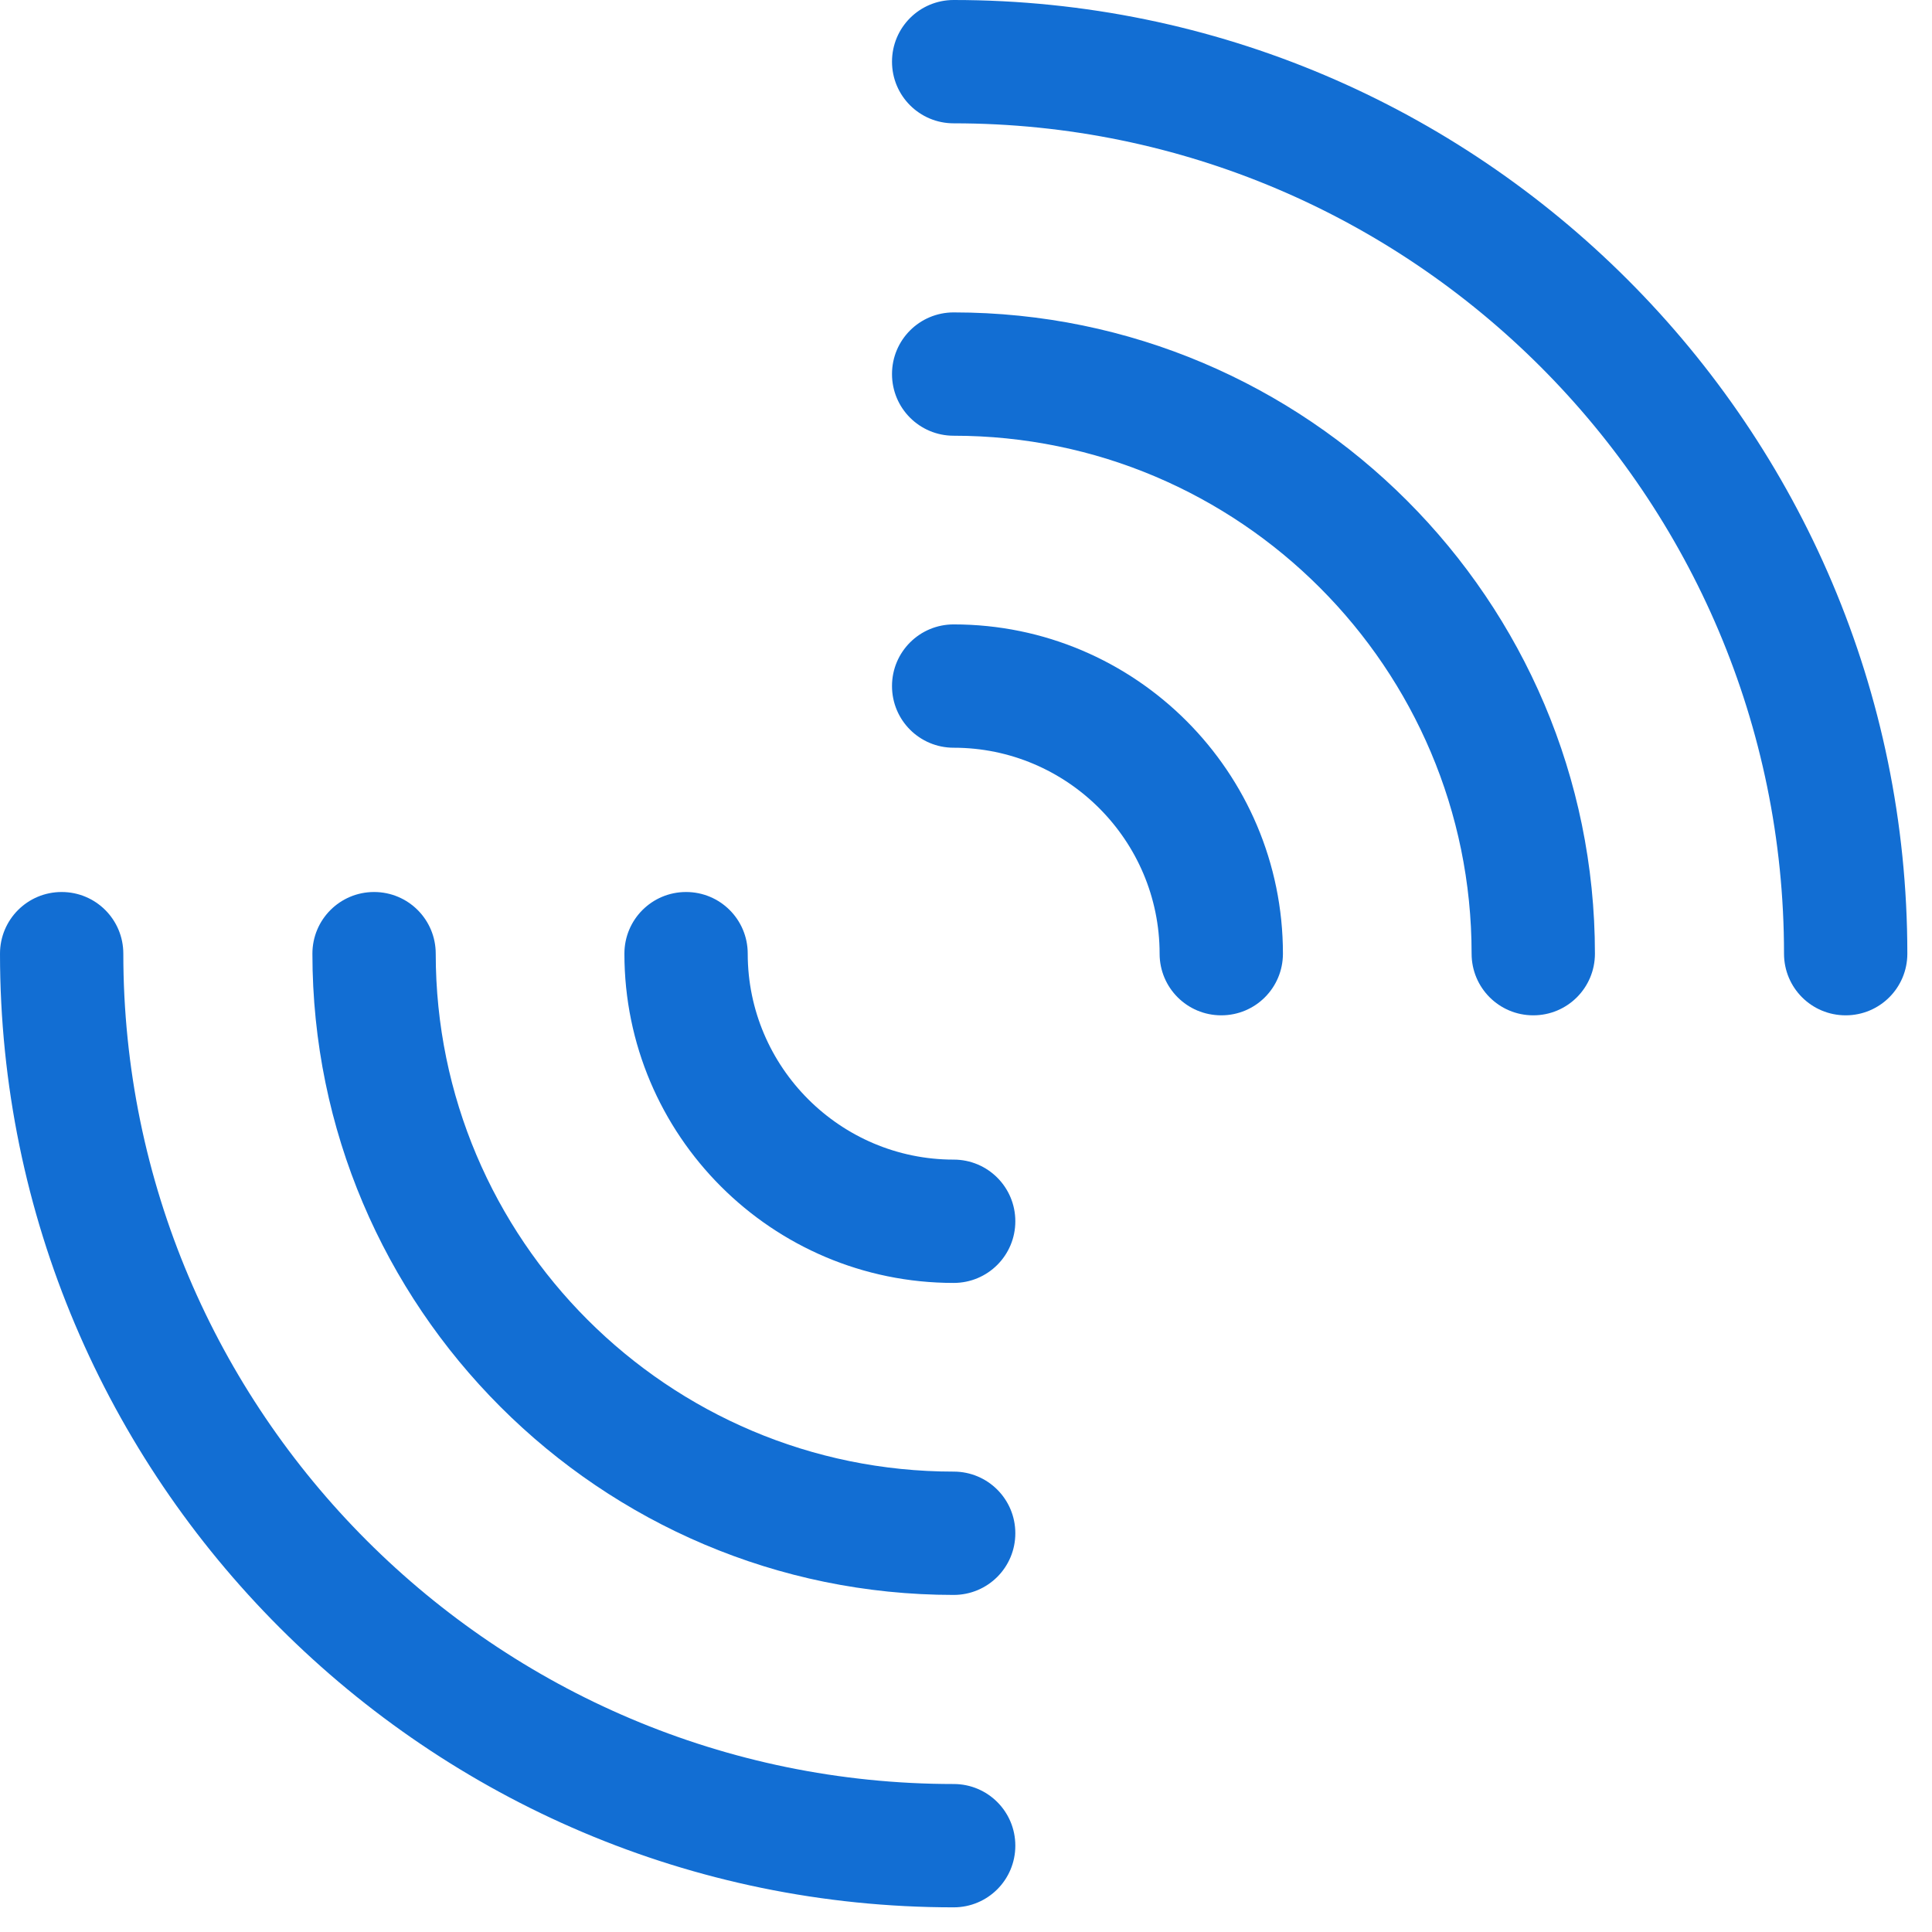
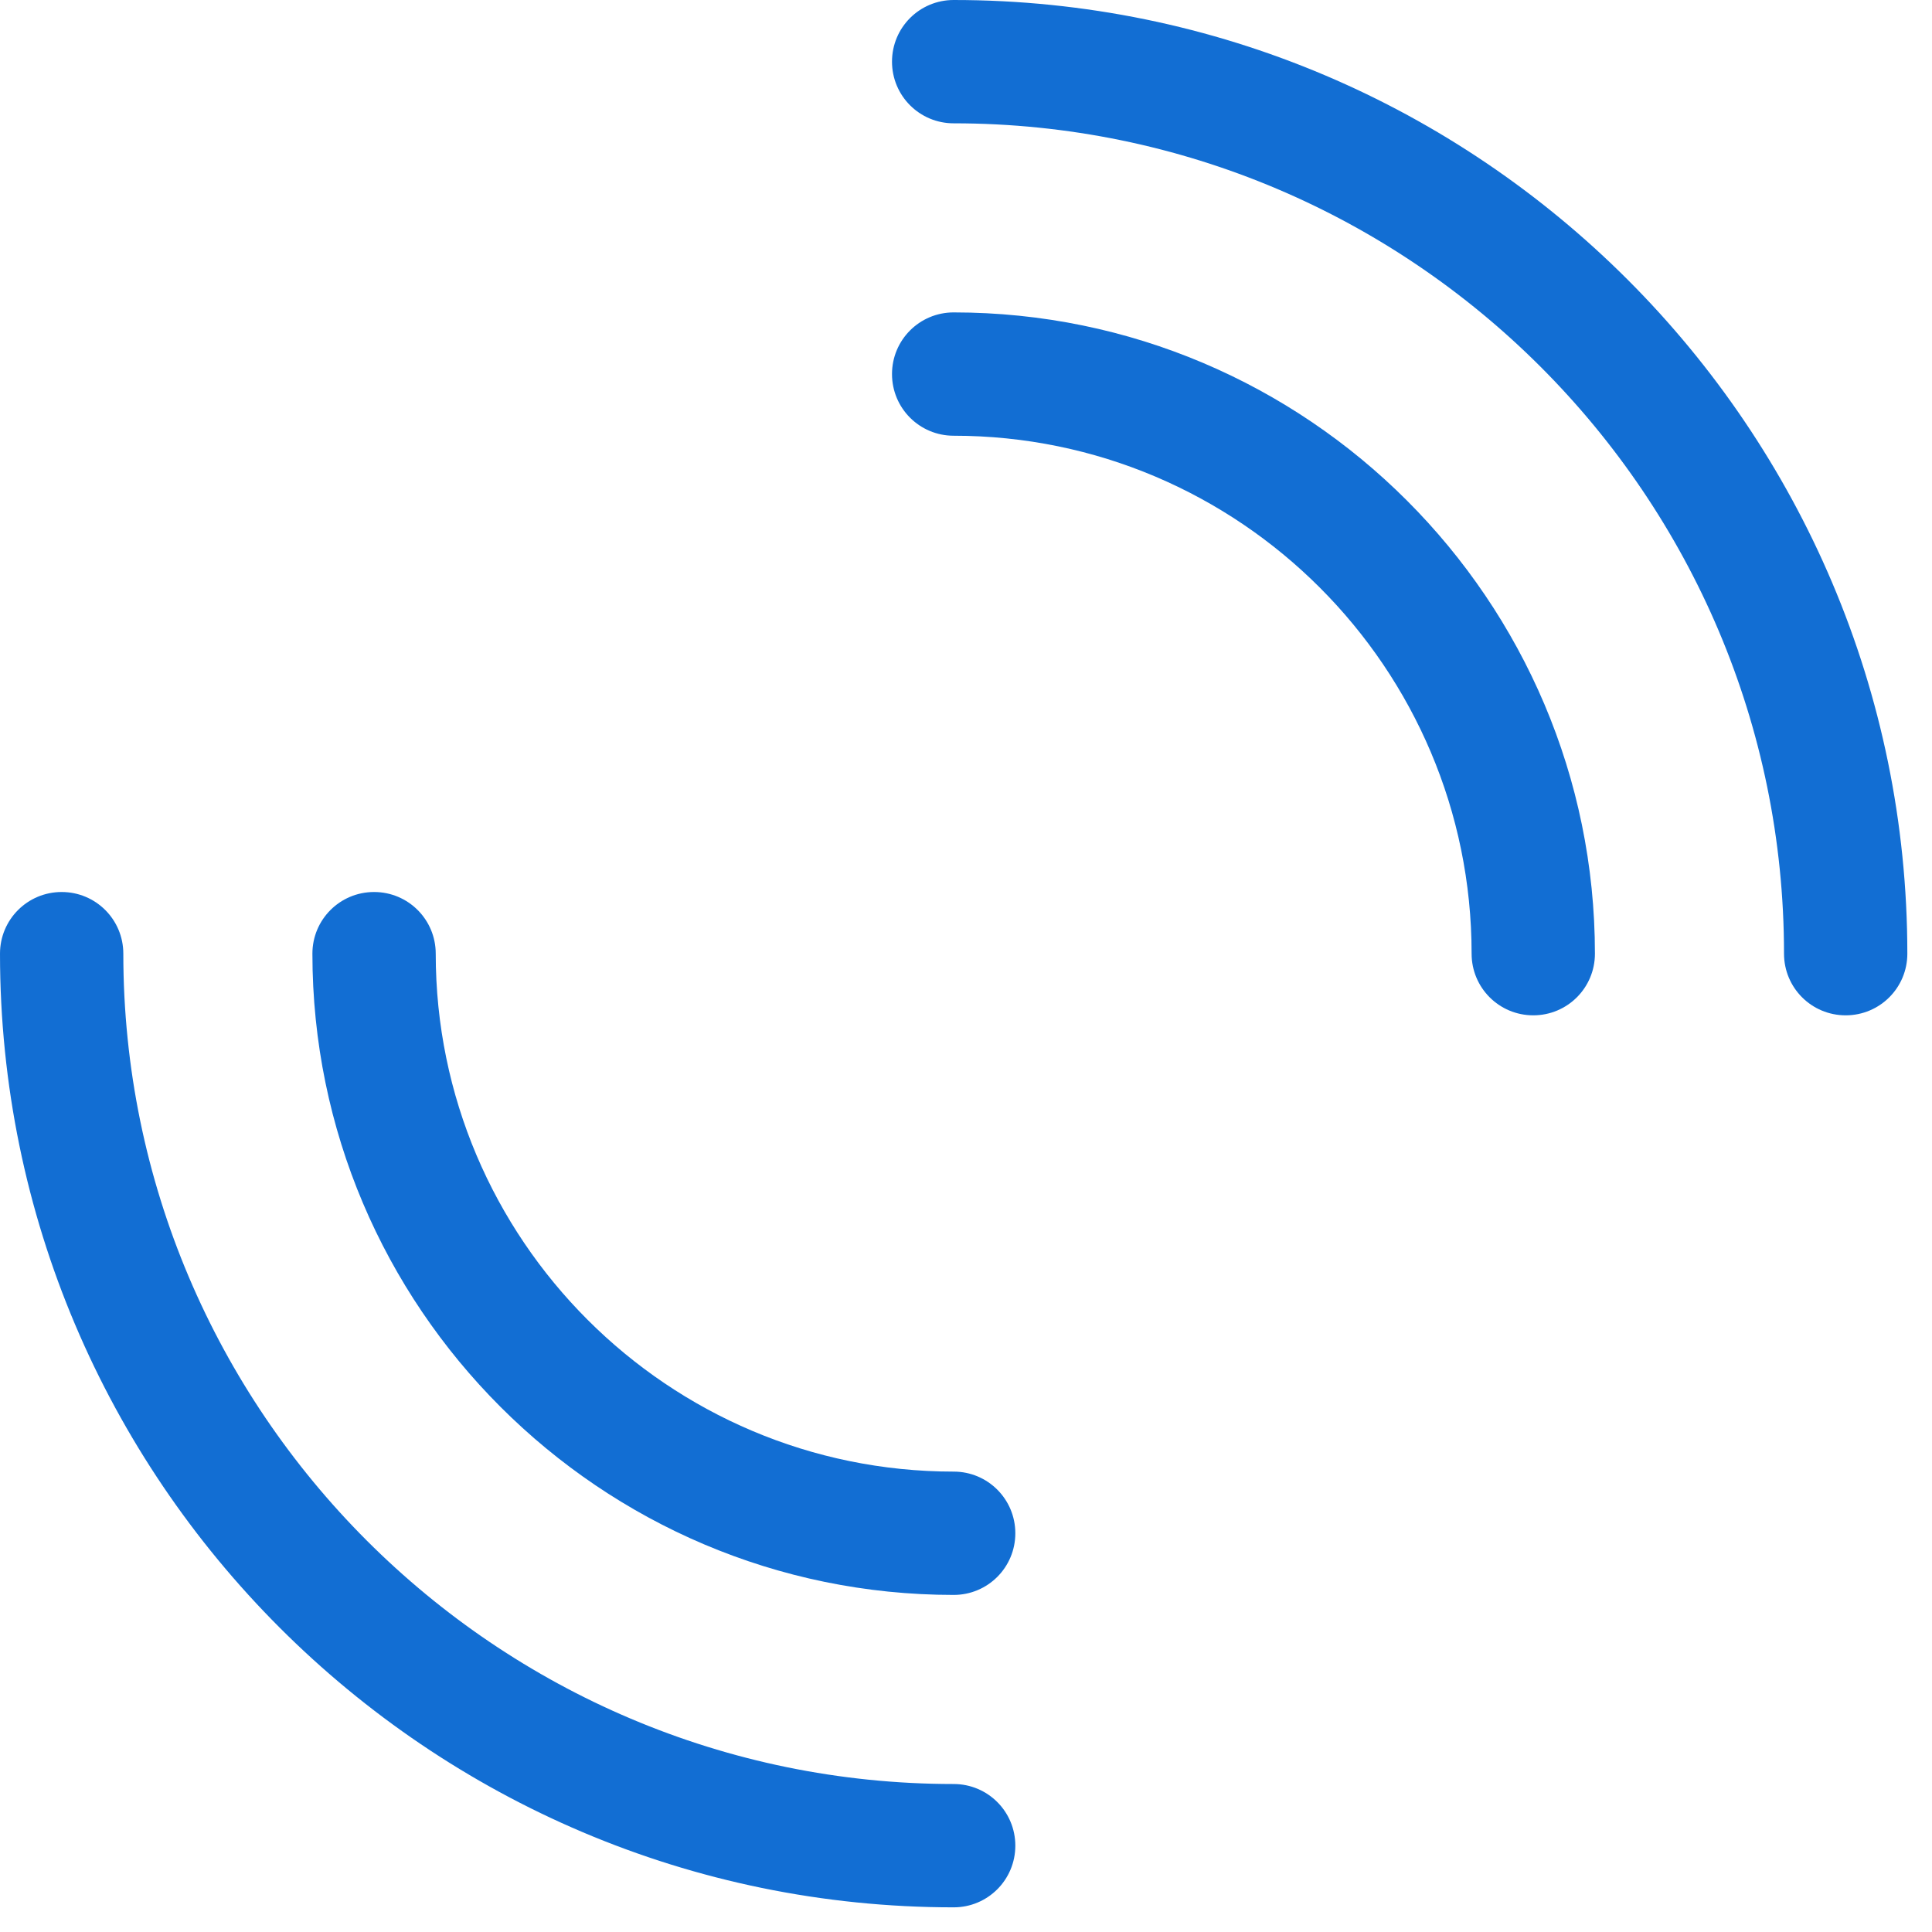
<svg xmlns="http://www.w3.org/2000/svg" width="47" height="47" viewBox="0 0 47 47" fill="none">
  <path d="M44.9 24.7C44.07 24.7 43.4 24.03 43.4 23.2C43.4 12.06 34.34 3 23.2 3C22.37 3 21.7 2.33 21.7 1.5C21.7 0.67 22.37 0 23.2 0C35.99 0 46.4 10.41 46.4 23.2C46.4 24.03 45.73 24.7 44.9 24.7Z" fill="#126ED3" />
  <path d="M23.2 46.4C10.41 46.4 0 35.99 0 23.2C0 22.37 0.67 21.7 1.5 21.7C2.33 21.7 3 22.37 3 23.2C3 34.34 12.06 43.4 23.2 43.4C24.03 43.4 24.7 44.07 24.7 44.9C24.7 45.73 24.03 46.4 23.2 46.4Z" fill="#126ED3" />
-   <path d="M29.71 24.7C28.88 24.7 28.21 24.03 28.21 23.2C28.21 20.44 25.96 18.19 23.2 18.19C22.37 18.19 21.7 17.52 21.7 16.69C21.7 15.86 22.37 15.19 23.2 15.19C27.62 15.19 31.21 18.78 31.21 23.2C31.21 24.03 30.54 24.7 29.71 24.7Z" fill="#126ED3" />
-   <path d="M23.2 31.21C18.78 31.21 15.19 27.62 15.19 23.2C15.19 22.37 15.86 21.7 16.69 21.7C17.52 21.7 18.19 22.37 18.19 23.2C18.19 25.96 20.44 28.21 23.2 28.21C24.03 28.21 24.7 28.88 24.7 29.71C24.7 30.54 24.03 31.21 23.2 31.21Z" fill="#126ED3" />
  <path d="M37.3 24.7C36.47 24.7 35.8 24.03 35.8 23.2C35.8 16.25 30.15 10.6 23.2 10.6C22.37 10.6 21.7 9.93 21.7 9.1C21.7 8.27 22.37 7.6 23.2 7.6C31.8 7.6 38.8 14.6 38.8 23.2C38.8 24.03 38.13 24.7 37.3 24.7Z" fill="#126ED3" />
  <path d="M23.2 38.8C14.6 38.8 7.6 31.8 7.6 23.2C7.6 22.37 8.27 21.7 9.1 21.7C9.93 21.7 10.6 22.37 10.6 23.2C10.6 30.15 16.25 35.8 23.2 35.8C24.03 35.8 24.7 36.47 24.7 37.3C24.7 38.13 24.03 38.8 23.2 38.8Z" fill="#126ED3" />
</svg>